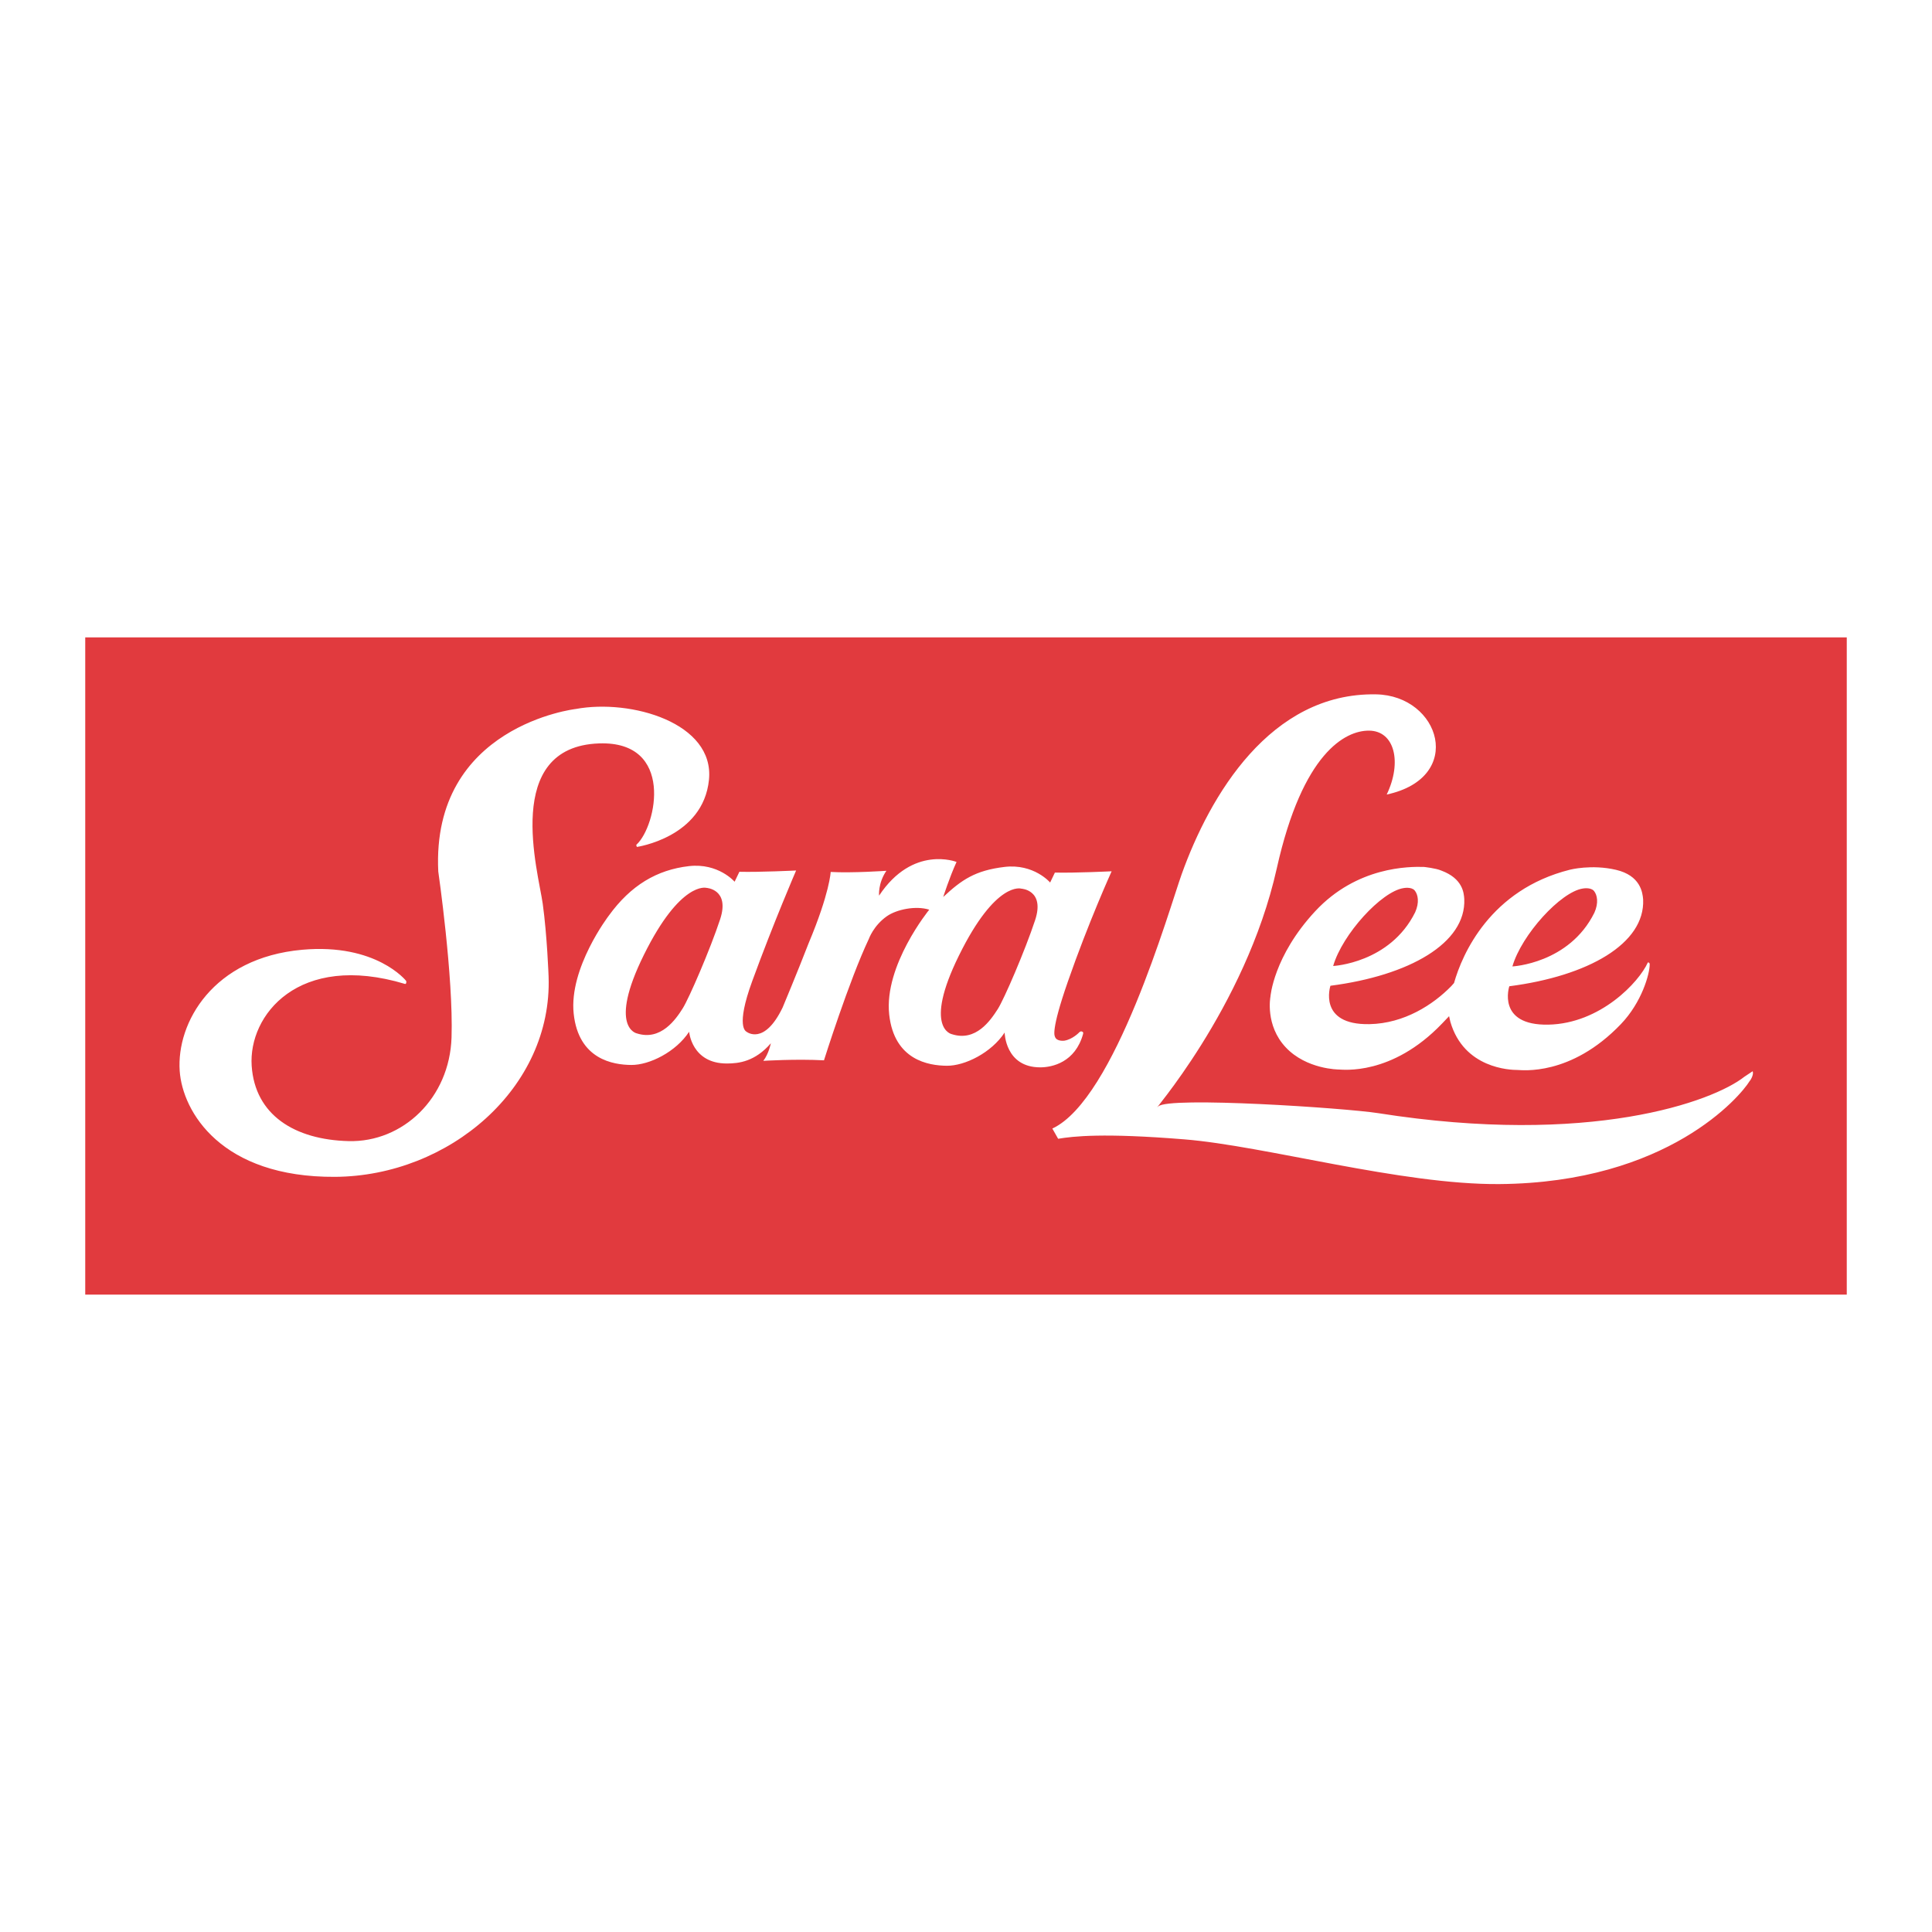
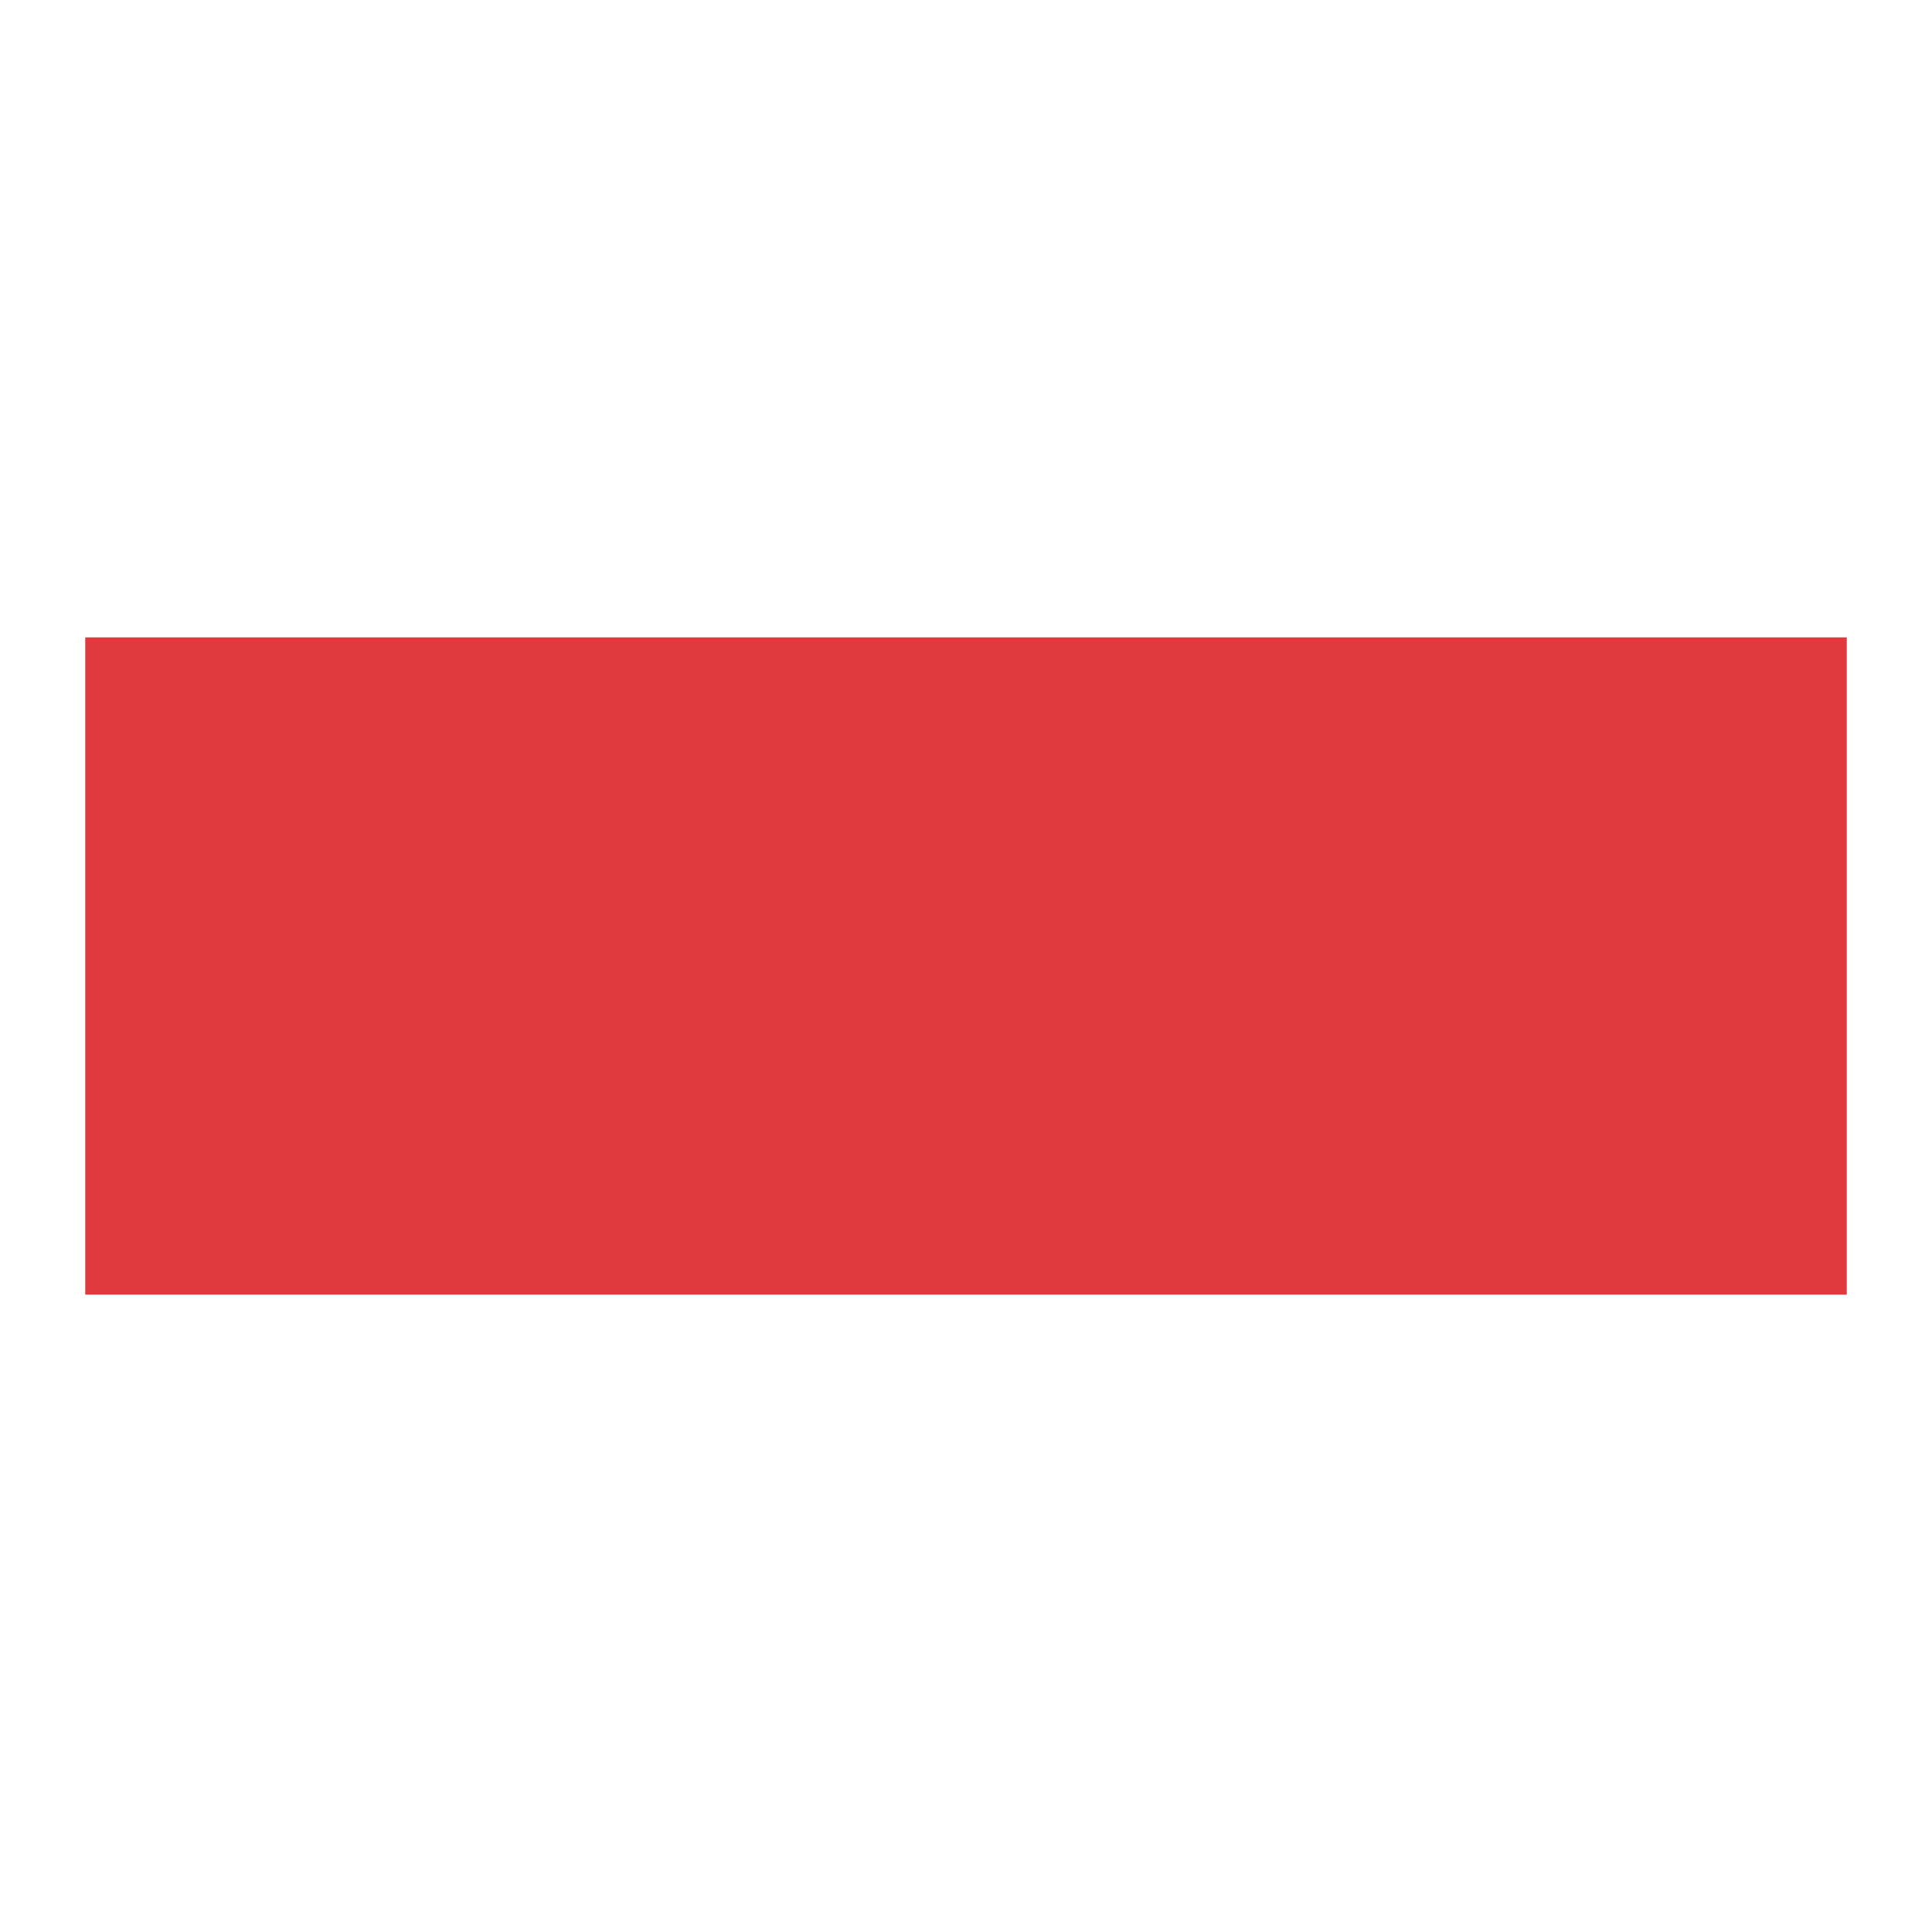
<svg xmlns="http://www.w3.org/2000/svg" version="1.0" id="Layer_1" x="0px" y="0px" width="192.756px" height="192.756px" viewBox="0 0 192.756 192.756" enable-background="new 0 0 192.756 192.756" xml:space="preserve">
  <g>
-     <polygon fill-rule="evenodd" clip-rule="evenodd" fill="#FFFFFF" points="0,0 192.756,0 192.756,192.756 0,192.756 0,0  " />
    <polygon fill-rule="evenodd" clip-rule="evenodd" fill="#E13A3E" points="8.504,63.592 184.252,63.592 184.252,129.164    8.504,129.164 8.504,63.592  " />
-     <path fill-rule="evenodd" clip-rule="evenodd" fill="#FFFFFF" d="M94.966,103.18c0,0-2.885-0.549,0.703-7.836   c3.693-7.506,6.225-6.683,6.225-6.683s2.376,0.118,1.38,3.142c-0.998,3.021-3.098,7.899-3.734,8.885   C98.815,101.811,97.367,103.955,94.966,103.18L94.966,103.18z M142.061,86.494c-1.434-0.039-6.673-0.067-10.848,4.426   c-4.174,4.496-4.463,8.533-4.463,8.533s-0.549,2.836,1.53,5.043c2.073,2.205,5.283,2.209,5.283,2.209   c0.37,0,5.283,0.666,10.307-4.58l0.705-0.74l0.128,0.562c1.352,4.654,5.958,4.805,6.709,4.805c0.392,0,5.284,0.668,10.307-4.578   c2.085-2.176,2.867-4.998,2.872-5.951c0.001-0.234-0.185-0.198-0.185-0.198c-0.873,1.954-4.733,6.098-9.924,6.204   c-5.193,0.102-3.899-3.83-3.899-3.83c7.859-1.016,13.551-4.246,13.353-8.657c-0.056-0.714-0.276-2.392-2.713-2.961   c-2.439-0.568-4.591-0.01-4.591-0.01c-7.956,1.993-10.749,8.421-11.564,11.306l-0.275,0.309c-1.782,1.828-4.671,3.725-8.157,3.793   c-5.191,0.102-3.9-3.83-3.9-3.83c7.859-1.016,13.55-4.245,13.354-8.656c-0.04-0.615-0.158-2.046-2.29-2.835   C143.255,86.617,142.061,86.494,142.061,86.494L142.061,86.494z M159.072,91.061c-2.518,5.082-8.18,5.36-8.18,5.36   c0.92-3.176,4.835-7.45,7.03-7.773c0,0,0.785-0.15,1.11,0.243C159.355,89.283,159.515,90.076,159.072,91.061L159.072,91.061z    M92.71,90.76c0,0-4.529,5.547-3.995,10.458c0.499,4.564,3.948,5.098,5.747,5.113c1.81,0.016,4.453-1.303,5.771-3.314   c0,0,0.045,3.479,3.561,3.473c1.196-0.002,3.485-0.506,4.265-3.33c0.05-0.184-0.038-0.211-0.124-0.246   c-0.145-0.053-0.258,0.084-0.258,0.084s-0.658,0.699-1.492,0.832c0,0-0.755,0.102-0.925-0.381   c-0.039-0.107-0.439-0.562,1.265-5.469c2.066-5.952,4.383-11.051,4.383-11.051s-3.66,0.178-5.661,0.128l-0.474,0.993   c0,0-1.622-1.906-4.555-1.556c-2.931,0.349-4.289,1.297-6.111,2.999c0,0,0.615-1.939,1.328-3.496c0,0-4.356-1.729-7.729,3.362   c0,0-0.125-1.223,0.729-2.48c0,0-3.403,0.239-5.558,0.116c0,0-0.088,2.086-2.201,7.114c-1.068,2.765-2.59,6.405-2.59,6.405   c-1.852,3.852-3.605,2.422-3.605,2.422c-0.055-0.041-1.109-0.453,0.564-5.035c2.162-5.918,4.384-11.051,4.384-11.051   s-3.682,0.18-5.659,0.128l-0.478,0.993c0,0-1.62-1.891-4.553-1.557c-3.2,0.367-5.81,1.913-8.004,4.948c0,0-3.986,5.213-3.498,9.777   c0.488,4.564,3.946,5.1,5.744,5.113c1.811,0.016,4.454-1.303,5.773-3.314c0,0,0.25,3.172,3.764,3.168   c1.199-0.002,2.807-0.188,4.392-2.02c0,0-0.218,1.066-0.755,1.756c0,0,3.232-0.205,6.053-0.053c0,0,2.506-7.961,4.478-12.117   c0,0,0.463-1.325,1.798-2.26C89.449,90.733,91.373,90.334,92.71,90.76L92.71,90.76z M63.519,84.257   c2-1.869,3.788-10.345-3.744-10.087c-9.679,0.334-6.066,12.827-5.626,16c0.439,3.176,0.584,7.26,0.584,7.26   c0.396,11.111-9.926,19.906-21.294,19.984c-11.368,0.074-15.232-6.494-15.511-10.576c-0.326-4.807,3.308-11.281,12.229-12.081   c7.396-0.661,10.357,3.099,10.357,3.099c0.066,0.141,0.003,0.342-0.106,0.311c-10.639-3.203-15.637,3.133-15.298,8.172   c0.328,4.895,4.271,7.373,9.674,7.51c5.405,0.135,10.073-4.285,10.267-10.346c0.195-6.061-1.325-16.559-1.325-16.559   c-0.696-14.554,13.717-16.208,13.717-16.208c5.524-1.026,13.863,1.391,13.291,7.064c-0.583,5.771-7.224,6.704-7.224,6.704   C63.599,84.43,63.398,84.366,63.519,84.257L63.519,84.257z M174.775,107.51c0.2-0.439,0.086-0.631,0.086-0.631l-0.812,0.539   c-3.163,2.502-15.423,6.971-36.553,3.641c-3.251-0.512-20.933-1.686-21.934-0.672c-1.157,1.17,8.686-9.689,11.824-23.758   c2.581-11.563,6.852-13.739,9.188-13.733c2.577,0.006,3.325,3.156,1.778,6.375c7.871-1.692,5.338-9.885-1.067-9.996   c-10.547-0.187-16.579,10.104-19.387,17.938c-1.257,3.512-6.641,22.474-12.906,25.382l0.579,1.02   c1.498-0.248,4.479-0.6,12.598,0.059c8.069,0.652,21.649,4.539,31.421,4.461c16.845-0.135,24.084-8.814,24.959-10.258   C174.549,107.877,174.67,107.744,174.775,107.51L174.775,107.51z M141.191,91.018c-2.521,5.079-8.181,5.359-8.181,5.359   c0.919-3.177,4.833-7.45,7.029-7.772c0,0,0.786-0.152,1.109,0.242C141.472,89.24,141.632,90.032,141.191,91.018L141.191,91.018z    M63.538,103.102c0,0-2.899-0.557,0.703-7.836c3.656-7.387,6.225-6.685,6.225-6.685s2.377,0.12,1.38,3.142   c-0.996,3.021-3.108,7.895-3.733,8.885C67.435,101.682,65.939,103.875,63.538,103.102L63.538,103.102z" />
  </g>
</svg>